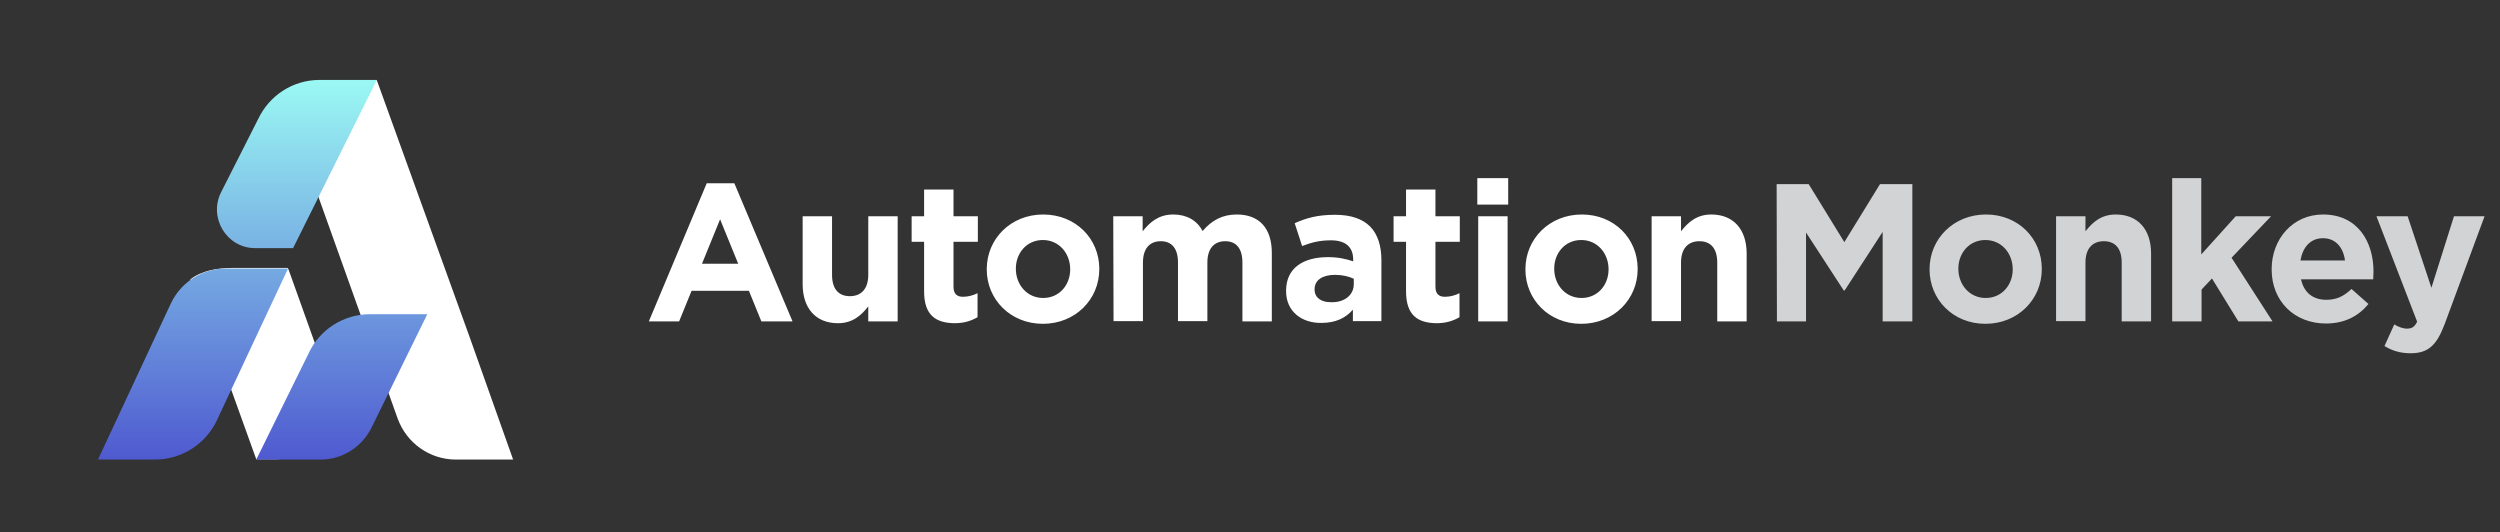
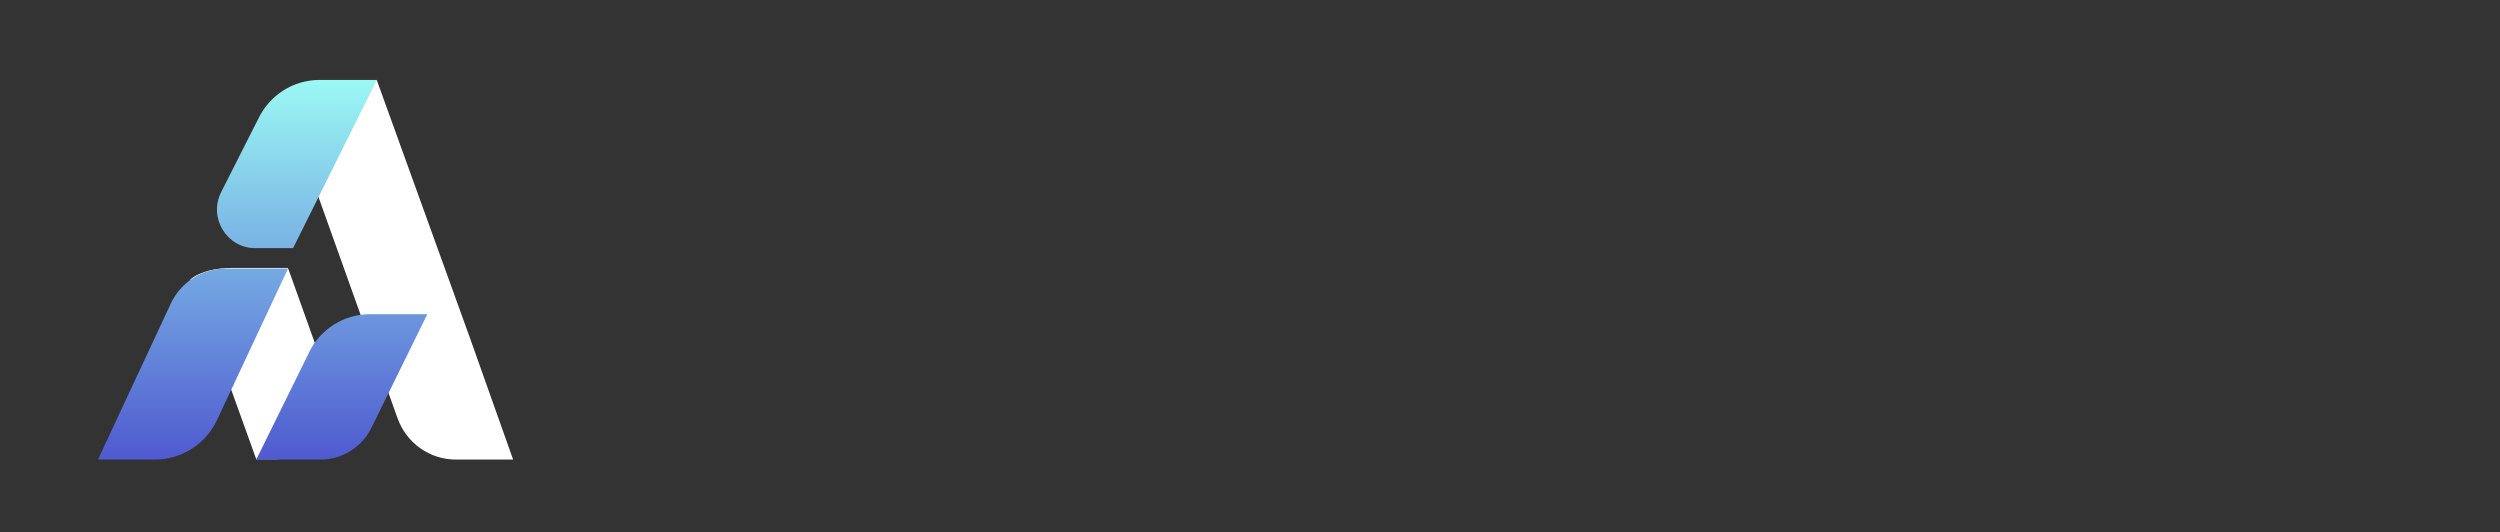
<svg xmlns="http://www.w3.org/2000/svg" width="324" height="69" viewBox="0 0 324 69" fill="none">
  <rect x="0" y="0" width="324" height="69" fill="#333333" stroke="none" />
  <path d="M60.806 43.523L48.837 10.398H46.336C41.217 10.398 37.677 15.536 39.408 20.402L41.487 26.124L51.531 54.227C52.686 57.419 55.687 59.559 59.074 59.559H66.501L60.806 43.523ZM42.641 49.517L40.678 44.106L37.407 34.959L37.292 34.726H30.057C28.171 34.726 26.131 35.076 24.669 36.205L30.018 50.646L33.212 59.52H35.675C40.832 59.52 44.373 54.382 42.641 49.517Z" fill="white" />
  <path d="M39.986 45.819L33.212 59.559H41.563C44.411 59.559 46.99 57.885 48.221 55.278L55.379 40.72H47.952C44.527 40.72 41.41 42.705 39.986 45.819ZM33.443 15.458L28.671 24.878C26.978 28.186 29.364 32.157 33.058 32.157H37.984L48.837 10.359H41.41C37.984 10.359 34.906 12.345 33.443 15.458ZM22.129 39.358L12.7 59.559H20.089C23.514 59.559 26.67 57.574 28.132 54.421L37.33 34.804H29.325C26.247 34.765 23.437 36.555 22.129 39.358Z" fill="url(#paint0_linear_2580_1560)" />
-   <path d="M91.592 23.75H95.171L102.714 41.655H98.674L97.057 37.684H89.63L88.013 41.655H84.088L91.592 23.75ZM95.672 34.181L93.324 28.421L90.977 34.181H95.672ZM104.023 36.828V28.031H107.833V35.621C107.833 37.451 108.679 38.385 110.142 38.385C111.604 38.385 112.528 37.451 112.528 35.621V28.031H116.338V41.655H112.528V39.708C111.643 40.837 110.527 41.888 108.602 41.888C105.716 41.888 104.023 39.942 104.023 36.828ZM119.763 37.762V31.34H118.147V28.031H119.763V24.567H123.573V28.031H126.729V31.34H123.573V37.139C123.573 38.035 123.958 38.463 124.804 38.463C125.497 38.463 126.151 38.268 126.69 37.996V41.11C125.882 41.577 124.958 41.888 123.688 41.888C121.341 41.849 119.763 40.915 119.763 37.762ZM127.883 34.921V34.882C127.883 30.951 131 27.798 135.195 27.798C139.39 27.798 142.469 30.912 142.469 34.843V34.882C142.469 38.813 139.351 41.966 135.157 41.966C130.962 41.966 127.883 38.813 127.883 34.921ZM138.697 34.921V34.882C138.697 32.858 137.273 31.106 135.157 31.106C133.04 31.106 131.655 32.819 131.655 34.804V34.843C131.655 36.867 133.078 38.618 135.195 38.618C137.312 38.618 138.697 36.906 138.697 34.921ZM144.277 28.031H148.087V29.977C148.973 28.849 150.127 27.798 152.051 27.798C153.822 27.798 155.13 28.576 155.861 29.939C157.054 28.537 158.44 27.798 160.287 27.798C163.135 27.798 164.828 29.51 164.828 32.78V41.655H161.018V34.026C161.018 32.196 160.21 31.262 158.786 31.262C157.362 31.262 156.477 32.196 156.477 34.026V41.616H152.667V34.026C152.667 32.196 151.859 31.262 150.435 31.262C149.011 31.262 148.126 32.196 148.126 34.026V41.616H144.316L144.277 28.031ZM166.675 37.723V37.684C166.675 34.726 168.907 33.325 172.102 33.325C173.449 33.325 174.449 33.558 175.373 33.87V33.636C175.373 32.04 174.411 31.145 172.487 31.145C171.024 31.145 169.985 31.418 168.754 31.885L167.791 28.927C169.292 28.265 170.716 27.837 173.025 27.837C175.103 27.837 176.604 28.381 177.566 29.355C178.567 30.367 179.029 31.885 179.029 33.714V41.616H175.334V40.136C174.411 41.188 173.141 41.849 171.255 41.849C168.754 41.888 166.675 40.409 166.675 37.723ZM175.45 36.828V36.127C174.796 35.816 173.949 35.621 173.025 35.621C171.409 35.621 170.37 36.283 170.37 37.49V37.529C170.37 38.58 171.217 39.163 172.448 39.163C174.257 39.241 175.45 38.229 175.45 36.828ZM182.223 37.762V31.34H180.607V28.031H182.223V24.567H186.033V28.031H189.189V31.34H186.033V37.139C186.033 38.035 186.418 38.463 187.265 38.463C187.957 38.463 188.611 38.268 189.15 37.996V41.11C188.342 41.577 187.418 41.888 186.148 41.888C183.801 41.849 182.223 40.915 182.223 37.762ZM191.459 23.088H195.462V26.513H191.459V23.088ZM191.575 28.031H195.385V41.655H191.575V28.031ZM197.694 34.921V34.882C197.694 30.951 200.811 27.798 205.006 27.798C209.201 27.798 212.241 30.912 212.241 34.843V34.882C212.241 38.813 209.124 41.966 204.929 41.966C200.734 41.966 197.694 38.813 197.694 34.921ZM208.469 34.921V34.882C208.469 32.858 207.045 31.106 204.929 31.106C202.812 31.106 201.427 32.819 201.427 34.804V34.843C201.427 36.867 202.851 38.618 204.967 38.618C207.084 38.618 208.469 36.906 208.469 34.921ZM214.05 28.031H217.86V29.977C218.745 28.849 219.861 27.798 221.785 27.798C224.671 27.798 226.365 29.744 226.365 32.858V41.655H222.555V34.026C222.555 32.196 221.708 31.262 220.246 31.262C218.783 31.262 217.86 32.196 217.86 34.026V41.616H214.05V28.031Z" fill="white" />
-   <path d="M230.252 23.866H234.408L239.026 31.379L243.645 23.866H247.839V41.655H243.991V30.055L239.065 37.645H238.949L234.062 30.133V41.655H230.29L230.252 23.866ZM250.071 34.921V34.882C250.071 30.951 253.189 27.798 257.383 27.798C261.578 27.798 264.618 30.912 264.618 34.843V34.882C264.618 38.813 261.501 41.966 257.306 41.966C253.112 41.966 250.071 38.813 250.071 34.921ZM260.847 34.921V34.882C260.847 32.858 259.423 31.106 257.306 31.106C255.19 31.106 253.804 32.819 253.804 34.804V34.843C253.804 36.867 255.228 38.618 257.345 38.618C259.462 38.618 260.847 36.906 260.847 34.921ZM266.466 28.031H270.276V29.977C271.161 28.849 272.277 27.798 274.201 27.798C277.087 27.798 278.781 29.744 278.781 32.858V41.655H274.971V34.026C274.971 32.196 274.124 31.262 272.662 31.262C271.199 31.262 270.276 32.196 270.276 34.026V41.616H266.466V28.031ZM281.475 23.088H285.285V32.975L289.749 28.031H294.328L289.21 33.403L294.521 41.655H290.095L286.67 36.089L285.323 37.529V41.655H281.513V23.088H281.475ZM294.405 34.921V34.882C294.405 30.989 297.138 27.798 301.063 27.798C305.566 27.798 307.606 31.34 307.606 35.193C307.606 35.505 307.567 35.855 307.567 36.205H298.215C298.6 37.957 299.793 38.852 301.487 38.852C302.757 38.852 303.68 38.463 304.758 37.451L306.951 39.397C305.681 40.954 303.873 41.927 301.448 41.927C297.407 41.927 294.405 39.086 294.405 34.921ZM303.911 33.753C303.68 32.04 302.68 30.873 301.063 30.873C299.447 30.873 298.446 32.002 298.138 33.753H303.911ZM318.035 28.031H321.999L316.842 41.966C315.803 44.73 314.725 45.781 312.416 45.781C311.031 45.781 309.992 45.43 309.029 44.846L310.299 42.044C310.8 42.355 311.416 42.589 311.916 42.589C312.57 42.589 312.916 42.394 313.263 41.694L307.99 28.031H312.031L315.11 37.295L318.035 28.031Z" fill="#D1D3D4" />
  <defs>
    <linearGradient id="paint0_linear_2580_1560" x1="34.023" y1="10.355" x2="34.023" y2="59.532" gradientUnits="userSpaceOnUse">
      <stop offset="0.01" stop-color="#9AF7F3" />
      <stop offset="1" stop-color="#4F5AD0" />
    </linearGradient>
  </defs>
</svg>